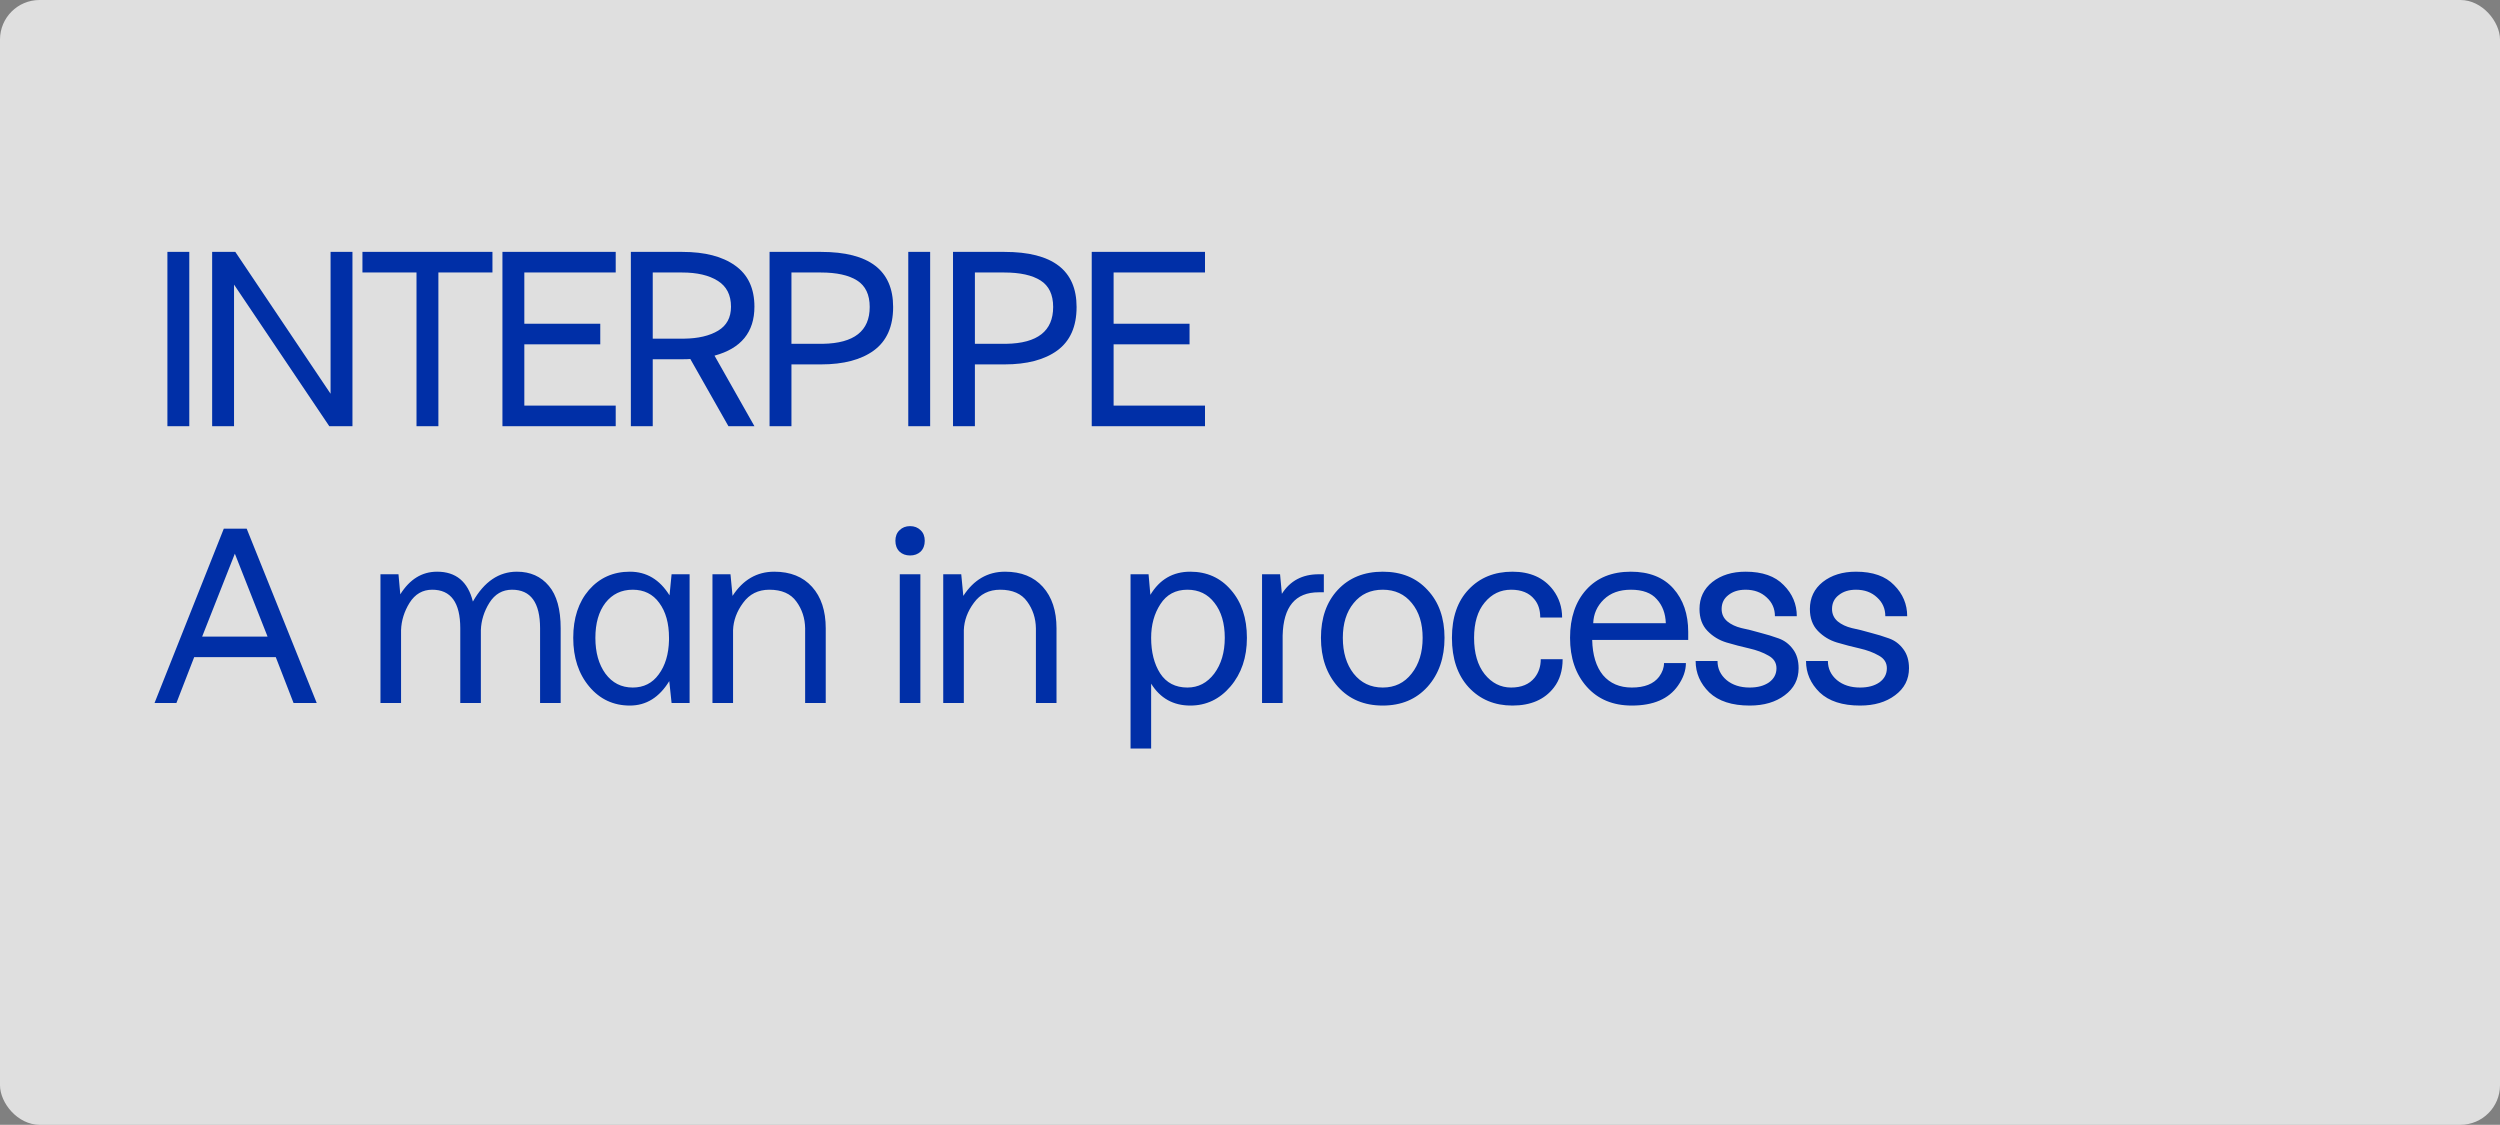
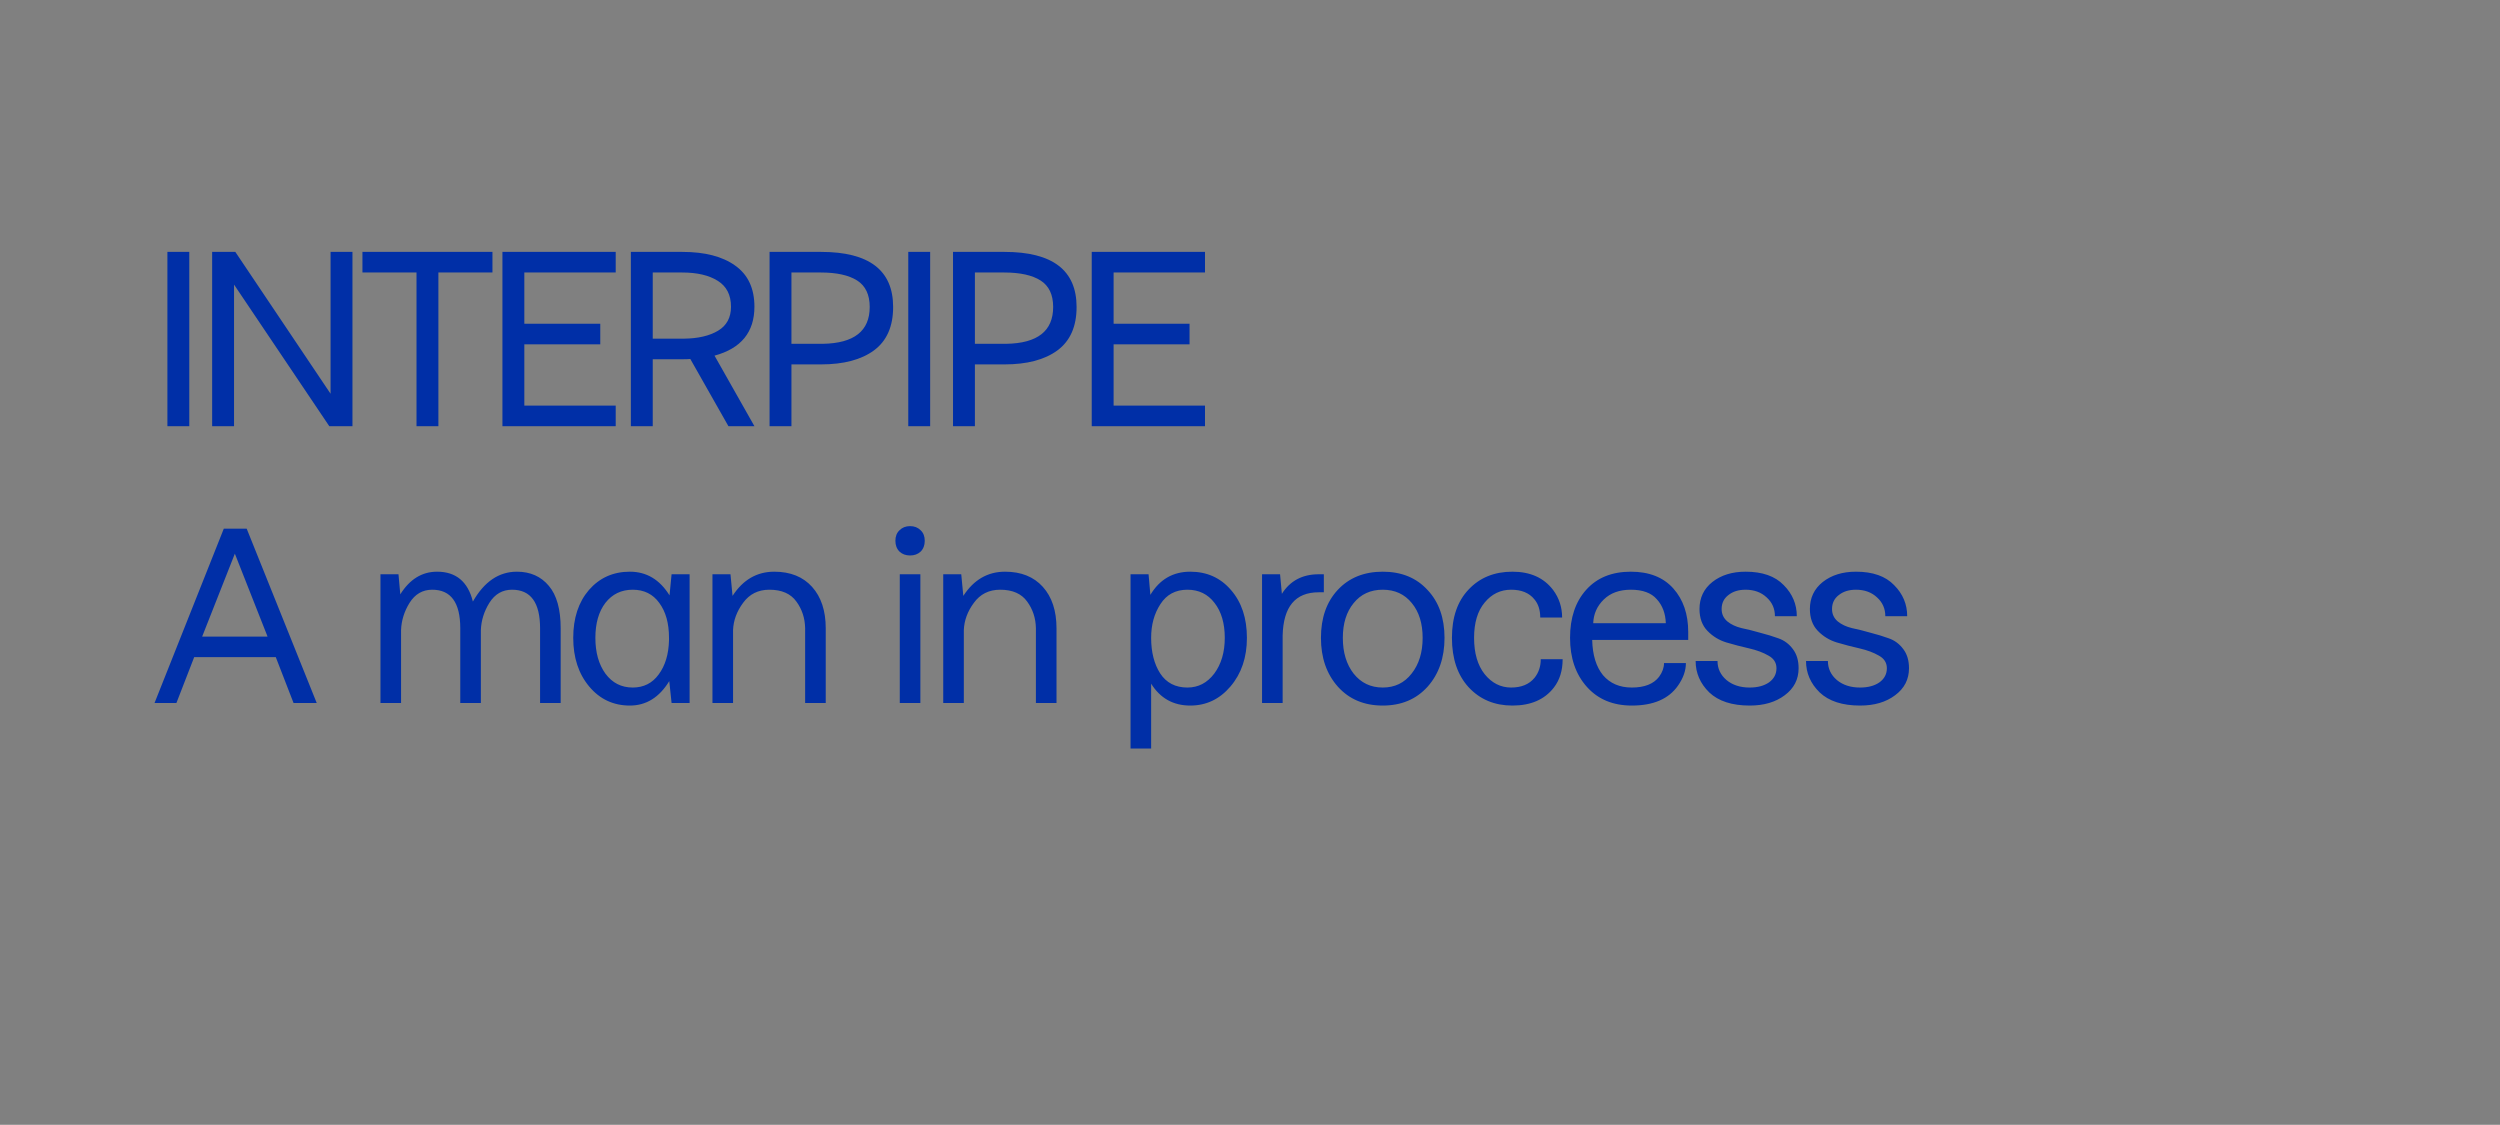
<svg xmlns="http://www.w3.org/2000/svg" width="569" height="256" viewBox="0 0 569 256" fill="none">
  <rect x="0" y="0" width="569" height="256" fill="#808080" stroke="none" />
-   <rect width="569" height="256" rx="9" fill="white" fill-opacity="0.75" />
  <path d="M38.102 97V57.332H43.082V97H38.102ZM48.285 97V57.332H53.559L75.238 89.617V57.332H80.219V97H74.945L53.266 64.773V97H48.285ZM82.492 62.02V57.332H112.082V62.02H99.777V97H94.797V62.02H82.492ZM114.355 97V57.332H140.137V62.02H119.336V73.68H136.621V78.367H119.336V92.312H140.137V97H114.355ZM148.562 77.078H155.711C158.914 77.039 161.492 76.434 163.445 75.262C165.398 74.09 166.375 72.273 166.375 69.812C166.375 67.117 165.359 65.144 163.328 63.895C161.336 62.645 158.641 62.02 155.242 62.02H148.562V77.078ZM143.582 97V57.332H155.301C160.418 57.332 164.422 58.367 167.312 60.438C170.242 62.508 171.707 65.633 171.707 69.812C171.707 75.594 168.68 79.305 162.625 80.945L171.707 97H165.789L157.117 81.707C156.727 81.746 156.121 81.766 155.301 81.766H148.562V97H143.582ZM180.133 78.25H187.281C194.391 78.133 197.945 75.34 197.945 69.871C197.945 67.059 196.988 65.047 195.074 63.836C193.16 62.625 190.406 62.02 186.812 62.02H180.133V78.25ZM175.152 97V57.332H186.871C197.809 57.332 203.277 61.512 203.277 69.871C203.277 74.324 201.812 77.625 198.883 79.773C195.992 81.883 191.988 82.938 186.871 82.938H180.133V97H175.152ZM206.723 97V57.332H211.703V97H206.723ZM221.887 78.25H229.035C236.145 78.133 239.699 75.34 239.699 69.871C239.699 67.059 238.742 65.047 236.828 63.836C234.914 62.625 232.16 62.02 228.566 62.02H221.887V78.25ZM216.906 97V57.332H228.625C239.562 57.332 245.031 61.512 245.031 69.871C245.031 74.324 243.566 77.625 240.637 79.773C237.746 81.883 233.742 82.938 228.625 82.938H221.887V97H216.906ZM248.477 97V57.332H274.258V62.02H253.457V73.68H270.742V78.367H253.457V92.312H274.258V97H248.477ZM46.012 144.883H60.895L53.453 126.016L46.012 144.883ZM35.172 160L50.934 120.332H56.148L72.086 160H66.812L62.77 149.57H44.195L40.152 160H35.172ZM86.594 160V130.703H90.695L91.106 135.273C93.254 131.836 96.047 130.117 99.484 130.117C103.781 130.117 106.496 132.383 107.629 136.914C110.207 132.383 113.547 130.117 117.648 130.117C120.695 130.117 123.117 131.191 124.914 133.34C126.711 135.449 127.609 138.672 127.609 143.008V160H122.922V143.594V143.008C122.922 137.148 120.793 134.219 116.535 134.219C114.348 134.219 112.629 135.215 111.379 137.207C110.168 139.16 109.523 141.23 109.445 143.418V160H104.758V143.008C104.758 137.148 102.629 134.219 98.371 134.219C96.184 134.219 94.465 135.215 93.215 137.207C92.004 139.16 91.359 141.23 91.281 143.418V160H86.594ZM137.793 137.207C136.27 139.199 135.508 141.855 135.508 145.176C135.508 148.496 136.27 151.211 137.793 153.32C139.355 155.43 141.426 156.484 144.004 156.484C146.504 156.484 148.477 155.488 149.922 153.496C151.406 151.504 152.188 148.906 152.266 145.703V145.176C152.266 141.855 151.523 139.199 150.039 137.207C148.594 135.215 146.582 134.219 144.004 134.219C141.426 134.219 139.355 135.215 137.793 137.207ZM134.102 156.25C131.68 153.359 130.469 149.668 130.469 145.176C130.469 140.684 131.66 137.051 134.043 134.277C136.465 131.504 139.57 130.117 143.359 130.117C147.148 130.117 150.156 131.914 152.383 135.508L152.852 130.703H156.953V160H152.852L152.324 155.02C150.059 158.73 147.07 160.586 143.359 160.586C139.609 160.586 136.523 159.141 134.102 156.25ZM162.156 160V130.703H166.258L166.727 135.625C169.109 131.953 172.273 130.117 176.219 130.117C179.891 130.117 182.762 131.27 184.832 133.574C186.902 135.879 187.938 139.023 187.938 143.008V160H183.25V143.008C183.211 140.703 182.547 138.672 181.258 136.914C179.969 135.117 177.918 134.219 175.105 134.219C172.566 134.219 170.574 135.215 169.129 137.207C167.684 139.16 166.922 141.23 166.844 143.418V160H162.156ZM204.789 160V130.703H209.477V160H204.789ZM204.73 125.547C204.105 124.922 203.793 124.102 203.793 123.086C203.793 122.07 204.105 121.27 204.73 120.684C205.355 120.059 206.156 119.746 207.133 119.746C208.109 119.746 208.91 120.059 209.535 120.684C210.16 121.27 210.473 122.07 210.473 123.086C210.473 124.102 210.16 124.922 209.535 125.547C208.91 126.133 208.109 126.426 207.133 126.426C206.156 126.426 205.355 126.133 204.73 125.547ZM214.68 160V130.703H218.781L219.25 135.625C221.633 131.953 224.797 130.117 228.742 130.117C232.414 130.117 235.285 131.27 237.355 133.574C239.426 135.879 240.461 139.023 240.461 143.008V160H235.773V143.008C235.734 140.703 235.07 138.672 233.781 136.914C232.492 135.117 230.441 134.219 227.629 134.219C225.09 134.219 223.098 135.215 221.652 137.207C220.207 139.16 219.445 141.23 219.367 143.418V160H214.68ZM262 145.176C262 148.418 262.684 151.113 264.051 153.262C265.457 155.41 267.527 156.484 270.262 156.484C272.723 156.484 274.754 155.43 276.355 153.32C277.957 151.172 278.758 148.457 278.758 145.176C278.758 141.855 277.977 139.199 276.414 137.207C274.891 135.215 272.84 134.219 270.262 134.219C267.566 134.219 265.516 135.312 264.109 137.5C262.703 139.648 262 142.207 262 145.176ZM257.312 170.371V130.703H261.414L261.824 135.391C263.934 131.875 266.961 130.117 270.906 130.117C274.695 130.117 277.781 131.504 280.164 134.277C282.586 137.051 283.797 140.684 283.797 145.176C283.797 149.629 282.547 153.32 280.047 156.25C277.586 159.141 274.539 160.586 270.906 160.586C267.039 160.586 264.07 158.926 262 155.605V170.371H257.312ZM287.242 160V130.703H291.344L291.754 135.156C293.629 132.188 296.422 130.703 300.133 130.703H301.305V134.805H300.133C294.82 134.805 292.086 138.086 291.93 144.648V160H287.242ZM305.629 145.176C305.629 148.496 306.449 151.211 308.09 153.32C309.77 155.43 311.977 156.484 314.711 156.484C317.445 156.484 319.633 155.43 321.273 153.32C322.953 151.211 323.793 148.496 323.793 145.176C323.793 141.895 322.973 139.258 321.332 137.266C319.691 135.234 317.484 134.219 314.711 134.219C311.938 134.219 309.73 135.234 308.09 137.266C306.449 139.258 305.629 141.895 305.629 145.176ZM304.516 156.309C301.938 153.418 300.648 149.707 300.648 145.176C300.648 140.645 301.918 137.012 304.457 134.277C307.035 131.504 310.453 130.117 314.711 130.117C318.969 130.117 322.367 131.504 324.906 134.277C327.484 137.012 328.773 140.645 328.773 145.176C328.773 149.707 327.484 153.418 324.906 156.309C322.328 159.16 318.93 160.586 314.711 160.586C310.492 160.586 307.094 159.16 304.516 156.309ZM330.461 145.176C330.461 140.488 331.73 136.816 334.27 134.16C336.809 131.465 340.129 130.117 344.23 130.117C348.293 130.117 351.379 131.504 353.488 134.277C354.855 136.113 355.539 138.203 355.539 140.547H350.559C350.559 138.828 350.109 137.441 349.211 136.387C348.039 134.941 346.281 134.219 343.938 134.219C341.516 134.219 339.504 135.195 337.902 137.148C336.301 139.062 335.5 141.738 335.5 145.176C335.5 148.652 336.301 151.406 337.902 153.438C339.543 155.469 341.555 156.484 343.938 156.484C346.281 156.484 348.059 155.742 349.27 154.258C350.207 153.086 350.676 151.68 350.676 150.039H355.656C355.656 152.617 354.992 154.766 353.664 156.484C351.555 159.219 348.41 160.586 344.23 160.586C340.168 160.586 336.848 159.199 334.27 156.426C331.73 153.652 330.461 149.902 330.461 145.176ZM362.617 141.836H379.141C379.062 139.609 378.379 137.793 377.09 136.387C375.84 134.941 373.867 134.219 371.172 134.219C368.594 134.219 366.543 134.961 365.02 136.445C363.496 137.93 362.695 139.727 362.617 141.836ZM361.152 156.309C358.613 153.457 357.344 149.746 357.344 145.176C357.344 140.605 358.574 136.953 361.035 134.219C363.496 131.484 366.875 130.117 371.172 130.117C375.352 130.117 378.574 131.387 380.84 133.926C383.105 136.465 384.238 139.766 384.238 143.828V145.645H362.383C362.461 149.082 363.281 151.758 364.844 153.672C366.445 155.547 368.633 156.484 371.406 156.484C374.297 156.484 376.367 155.664 377.617 154.023C378.359 153.008 378.73 151.973 378.73 150.918H383.711C383.711 152.637 383.105 154.355 381.895 156.074C379.785 159.082 376.289 160.586 371.406 160.586C367.109 160.586 363.691 159.16 361.152 156.309ZM385.926 150.449H390.906C390.906 152.168 391.59 153.613 392.957 154.785C394.324 155.918 396.082 156.484 398.23 156.484C400.027 156.484 401.492 156.094 402.625 155.312C403.758 154.492 404.324 153.418 404.324 152.09C404.324 150.84 403.719 149.883 402.508 149.219C401.297 148.516 399.832 147.969 398.113 147.578C396.395 147.188 394.676 146.738 392.957 146.23C391.277 145.723 389.832 144.844 388.621 143.594C387.41 142.344 386.805 140.684 386.805 138.613C386.805 136.074 387.781 134.023 389.734 132.461C391.727 130.898 394.246 130.117 397.293 130.117C401.121 130.117 404.012 131.133 405.965 133.164C407.957 135.156 408.953 137.52 408.953 140.254H403.973C403.973 138.535 403.348 137.109 402.098 135.977C400.848 134.805 399.246 134.219 397.293 134.219C395.691 134.219 394.383 134.629 393.367 135.449C392.352 136.23 391.844 137.285 391.844 138.613C391.844 139.746 392.273 140.684 393.133 141.426C393.992 142.129 395.066 142.637 396.355 142.949C397.684 143.223 399.09 143.574 400.574 144.004C402.098 144.395 403.504 144.824 404.793 145.293C406.121 145.762 407.215 146.582 408.074 147.754C408.934 148.887 409.363 150.332 409.363 152.09C409.363 154.629 408.309 156.68 406.199 158.242C404.129 159.805 401.473 160.586 398.23 160.586C394.207 160.586 391.141 159.59 389.031 157.598C386.961 155.566 385.926 153.184 385.926 150.449ZM411.051 150.449H416.031C416.031 152.168 416.715 153.613 418.082 154.785C419.449 155.918 421.207 156.484 423.355 156.484C425.152 156.484 426.617 156.094 427.75 155.312C428.883 154.492 429.449 153.418 429.449 152.09C429.449 150.84 428.844 149.883 427.633 149.219C426.422 148.516 424.957 147.969 423.238 147.578C421.52 147.188 419.801 146.738 418.082 146.23C416.402 145.723 414.957 144.844 413.746 143.594C412.535 142.344 411.93 140.684 411.93 138.613C411.93 136.074 412.906 134.023 414.859 132.461C416.852 130.898 419.371 130.117 422.418 130.117C426.246 130.117 429.137 131.133 431.09 133.164C433.082 135.156 434.078 137.52 434.078 140.254H429.098C429.098 138.535 428.473 137.109 427.223 135.977C425.973 134.805 424.371 134.219 422.418 134.219C420.816 134.219 419.508 134.629 418.492 135.449C417.477 136.23 416.969 137.285 416.969 138.613C416.969 139.746 417.398 140.684 418.258 141.426C419.117 142.129 420.191 142.637 421.48 142.949C422.809 143.223 424.215 143.574 425.699 144.004C427.223 144.395 428.629 144.824 429.918 145.293C431.246 145.762 432.34 146.582 433.199 147.754C434.059 148.887 434.488 150.332 434.488 152.09C434.488 154.629 433.434 156.68 431.324 158.242C429.254 159.805 426.598 160.586 423.355 160.586C419.332 160.586 416.266 159.59 414.156 157.598C412.086 155.566 411.051 153.184 411.051 150.449Z" fill="#002FA7" />
</svg>